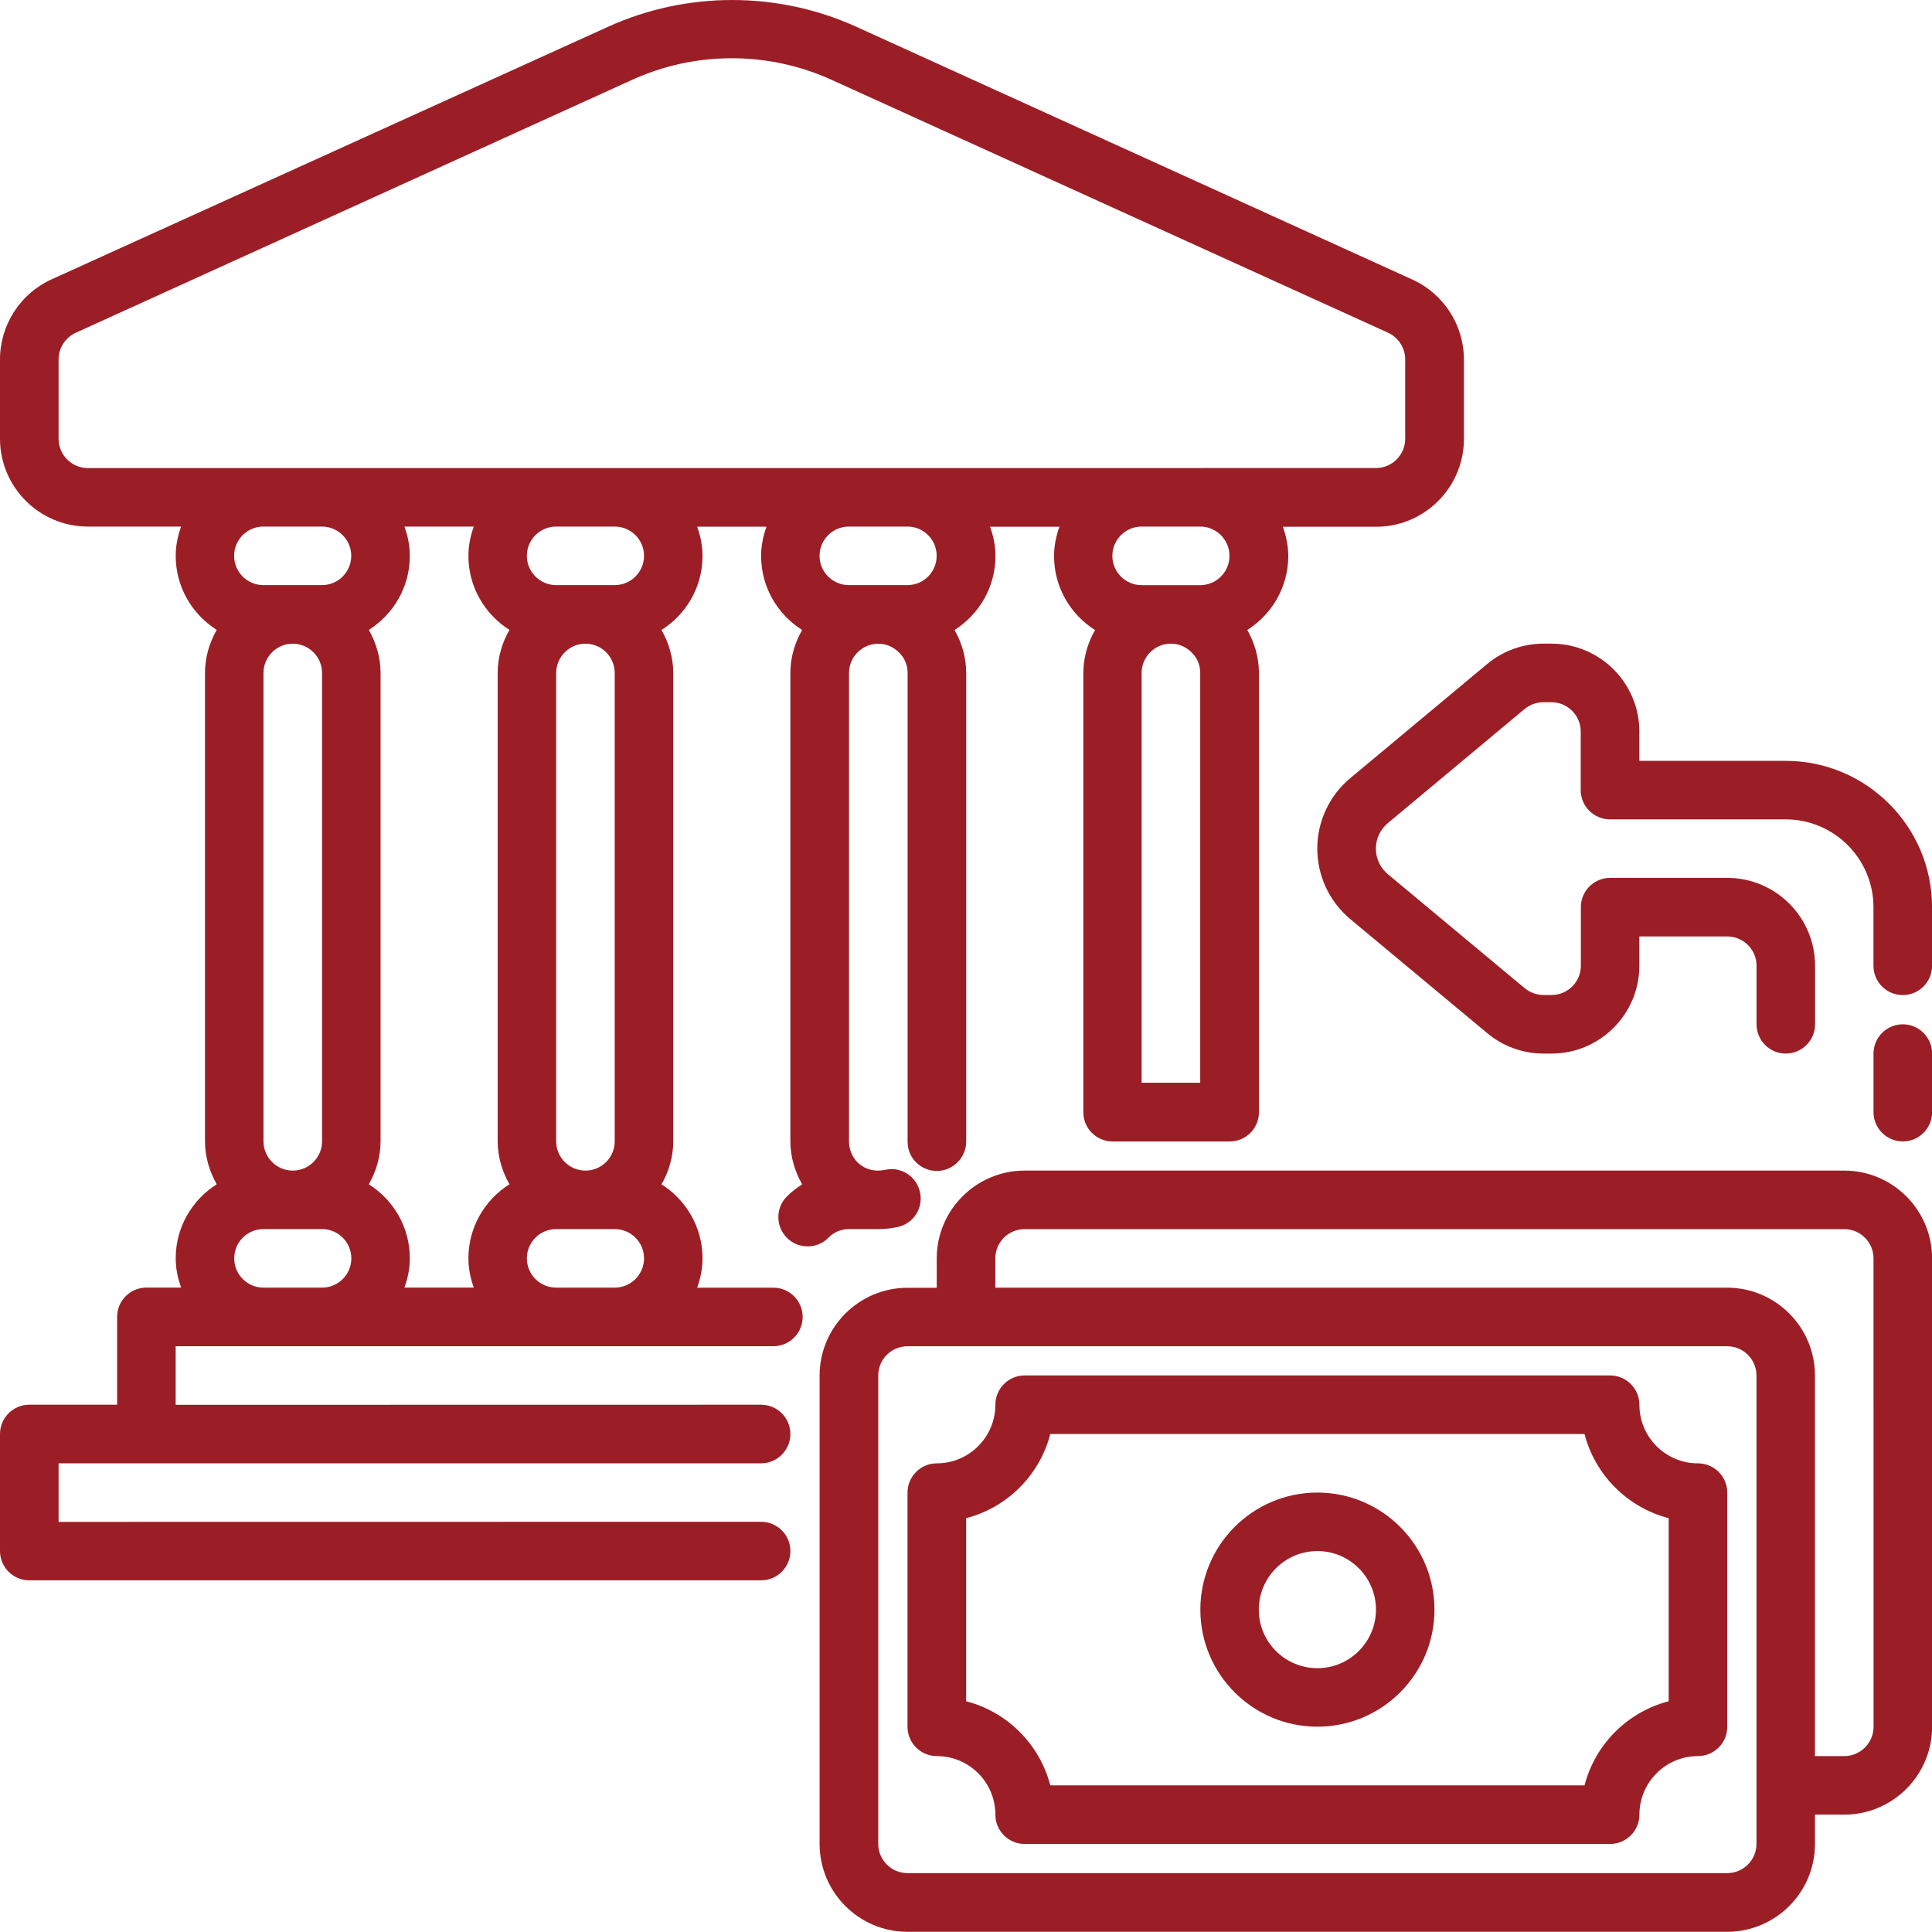
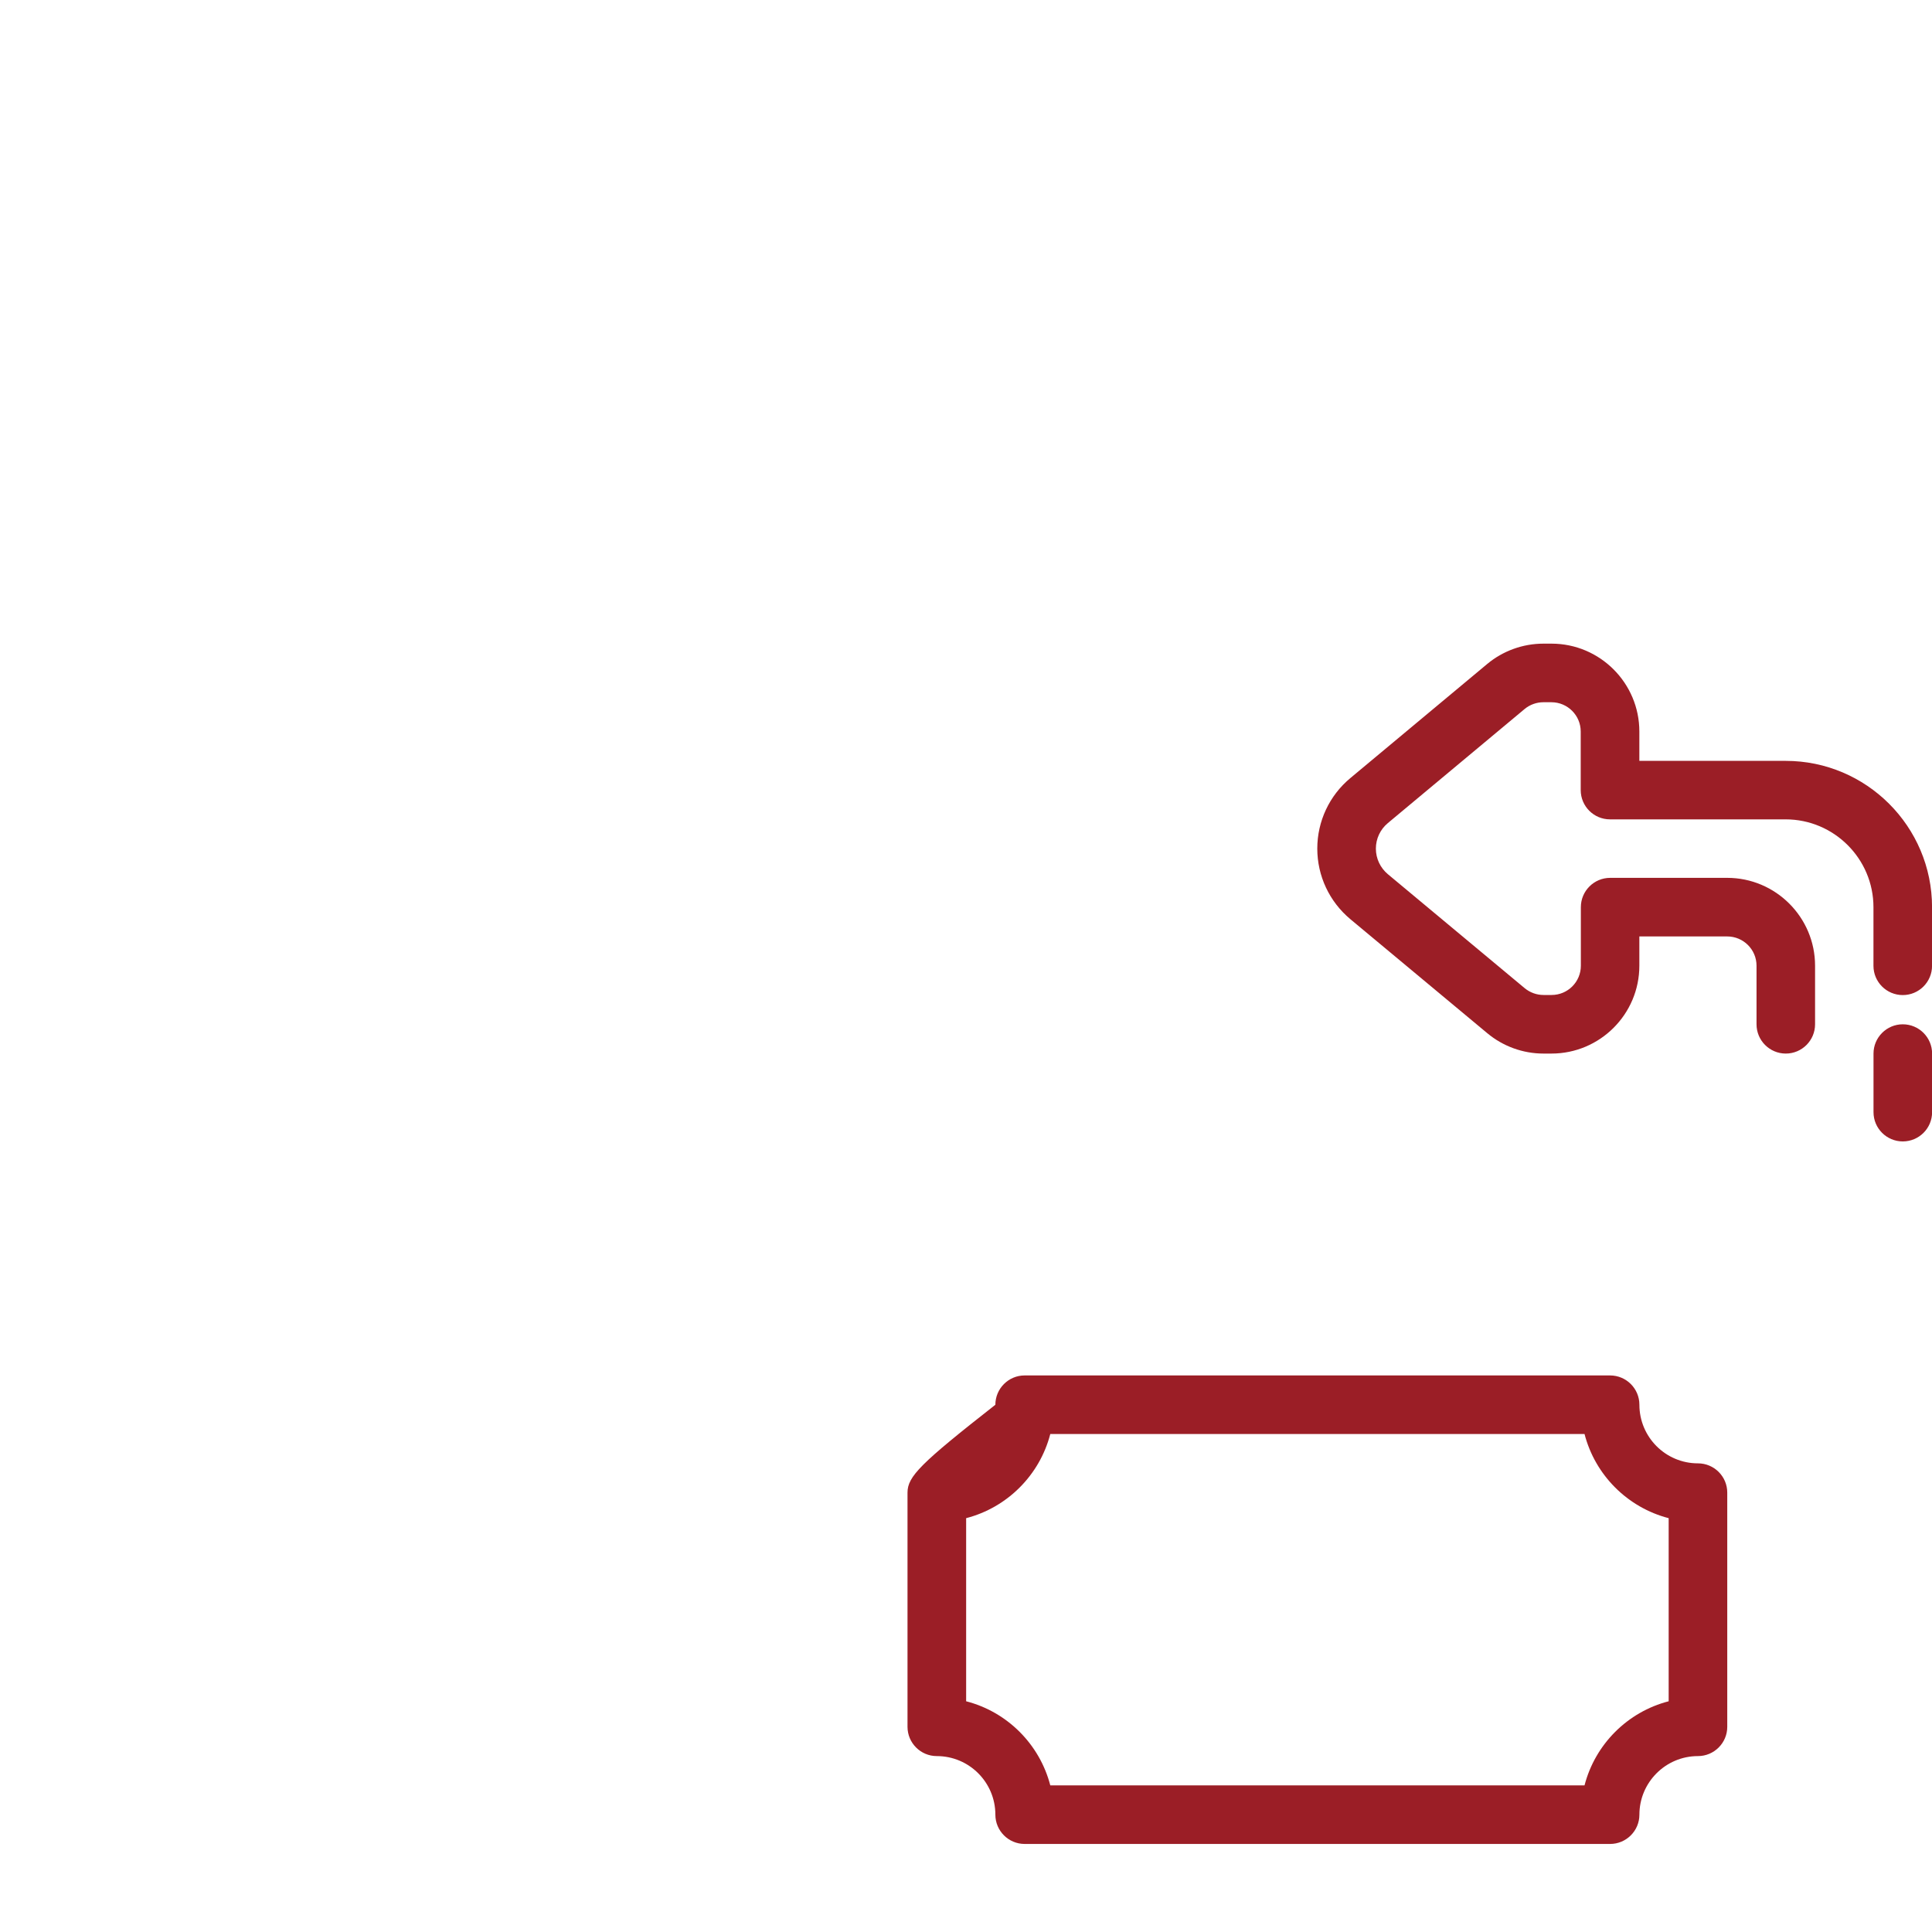
<svg xmlns="http://www.w3.org/2000/svg" width="40" height="40" viewBox="0 0 40 40" fill="none">
-   <path d="M16.299 25.634C16.416 25.75 16.569 25.805 16.722 25.805C16.88 25.805 17.037 25.744 17.156 25.622C17.265 25.51 17.415 25.447 17.577 25.447H18.183C18.316 25.447 18.448 25.433 18.584 25.404C18.912 25.334 19.12 25.012 19.048 24.684C18.978 24.357 18.654 24.146 18.329 24.22C18.276 24.231 18.224 24.236 18.176 24.236C17.828 24.235 17.578 23.963 17.578 23.63V13.934C17.578 13.599 17.85 13.328 18.185 13.328C18.347 13.328 18.496 13.391 18.617 13.513C18.73 13.623 18.791 13.772 18.791 13.934V23.642C18.791 23.977 19.063 24.243 19.397 24.243C19.732 24.243 20.004 23.966 20.004 23.632V13.936C20.004 13.614 19.914 13.309 19.763 13.043C20.27 12.721 20.61 12.156 20.61 11.512C20.61 11.298 20.567 11.097 20.498 10.906H21.934C21.866 11.097 21.823 11.298 21.823 11.512C21.823 12.158 22.163 12.723 22.672 13.045C22.521 13.309 22.429 13.612 22.429 13.936V23.027C22.429 23.362 22.701 23.633 23.035 23.633H25.459C25.794 23.633 26.065 23.362 26.065 23.027V13.936C26.065 13.614 25.975 13.309 25.824 13.043C26.332 12.721 26.672 12.156 26.672 11.512C26.672 11.298 26.628 11.097 26.56 10.906H28.491C29.493 10.906 30.309 10.091 30.309 9.087V7.444C30.309 6.733 29.892 6.084 29.244 5.789L17.726 0.553C16.101 -0.184 14.217 -0.184 12.592 0.553L1.065 5.785C0.417 6.08 0 6.73 0 7.44V9.083C0 10.085 0.815 10.902 1.819 10.902H3.75C3.681 11.093 3.638 11.294 3.638 11.508C3.638 12.154 3.978 12.719 4.487 13.041C4.336 13.306 4.244 13.608 4.244 13.932V23.628C4.244 23.954 4.338 24.254 4.487 24.519C3.978 24.841 3.638 25.406 3.638 26.052C3.638 26.266 3.681 26.467 3.75 26.658H3.032C2.697 26.658 2.425 26.93 2.425 27.264V29.083H0.606C0.272 29.083 0 29.355 0 29.689V32.113C0 32.448 0.272 32.719 0.606 32.719H15.758C16.092 32.719 16.364 32.448 16.364 32.113C16.364 31.778 16.092 31.507 15.758 31.507L1.213 31.509V30.296H15.758C16.092 30.296 16.364 30.024 16.364 29.689C16.364 29.355 16.092 29.083 15.758 29.083L3.637 29.085V27.872H16.011C16.346 27.872 16.618 27.601 16.618 27.266C16.618 26.931 16.346 26.66 16.011 26.66H14.434C14.502 26.469 14.545 26.267 14.545 26.053C14.545 25.407 14.205 24.843 13.696 24.52C13.847 24.256 13.939 23.954 13.939 23.63V13.934C13.939 13.608 13.845 13.308 13.696 13.043C14.205 12.721 14.545 12.156 14.545 11.51C14.545 11.296 14.502 11.095 14.434 10.904H15.869C15.801 11.095 15.758 11.296 15.758 11.51C15.758 12.156 16.098 12.721 16.607 13.043C16.456 13.308 16.364 13.61 16.364 13.934V23.63C16.364 23.956 16.458 24.256 16.607 24.52C16.494 24.594 16.384 24.677 16.287 24.776C16.053 25.015 16.058 25.398 16.297 25.632L16.299 25.634ZM24.849 22.417H23.636V13.932C23.636 13.598 23.908 13.326 24.242 13.326C24.404 13.326 24.554 13.389 24.674 13.511C24.788 13.621 24.849 13.77 24.849 13.932L24.849 22.417ZM25.455 11.509C25.455 11.843 25.183 12.115 24.849 12.115H23.636C23.302 12.115 23.03 11.843 23.03 11.509C23.03 11.174 23.302 10.902 23.636 10.902H24.849C25.183 10.902 25.455 11.174 25.455 11.509ZM1.213 9.085V7.442C1.213 7.205 1.353 6.989 1.567 6.89L13.087 1.653C13.741 1.356 14.435 1.206 15.153 1.206C15.869 1.206 16.565 1.358 17.218 1.653L28.737 6.888C28.953 6.987 29.093 7.203 29.093 7.441V9.083C29.093 9.418 28.822 9.69 28.487 9.69L1.819 9.691C1.485 9.691 1.213 9.42 1.213 9.085ZM12.727 13.934V23.63C12.727 23.964 12.456 24.236 12.121 24.236C11.787 24.236 11.515 23.964 11.515 23.63V13.934C11.515 13.599 11.787 13.327 12.121 13.327C12.456 13.327 12.727 13.599 12.727 13.934ZM10.547 13.041C10.396 13.306 10.304 13.608 10.304 13.932V23.628C10.304 23.954 10.398 24.254 10.547 24.519C10.038 24.841 9.698 25.406 9.698 26.052C9.698 26.266 9.741 26.467 9.809 26.658H8.373C8.442 26.467 8.485 26.266 8.485 26.052C8.485 25.406 8.145 24.841 7.636 24.519C7.787 24.254 7.879 23.952 7.879 23.628V13.932C7.879 13.606 7.785 13.306 7.636 13.041C8.145 12.719 8.485 12.154 8.485 11.508C8.485 11.294 8.442 11.093 8.373 10.902H9.809C9.741 11.093 9.698 11.294 9.698 11.508C9.698 12.154 10.038 12.719 10.547 13.041ZM5.455 23.63V13.934C5.455 13.599 5.727 13.327 6.061 13.327C6.396 13.327 6.668 13.599 6.668 13.934V23.63C6.668 23.964 6.396 24.236 6.061 24.236C5.727 24.236 5.455 23.964 5.455 23.63ZM6.666 10.902C7 10.902 7.272 11.174 7.272 11.508C7.272 11.843 7 12.114 6.666 12.114H5.453C5.118 12.114 4.847 11.843 4.847 11.508C4.847 11.174 5.118 10.902 5.453 10.902H6.666ZM5.455 26.659C5.12 26.659 4.849 26.388 4.849 26.053C4.849 25.718 5.12 25.447 5.455 25.447H6.668C7.002 25.447 7.274 25.718 7.274 26.053C7.274 26.388 7.002 26.659 6.668 26.659H5.455ZM11.514 26.659C11.18 26.659 10.908 26.388 10.908 26.053C10.908 25.718 11.18 25.447 11.514 25.447H12.727C13.062 25.447 13.334 25.718 13.334 26.053C13.334 26.388 13.062 26.659 12.727 26.659H11.514ZM13.334 11.508C13.334 11.843 13.062 12.114 12.727 12.114H11.514C11.18 12.114 10.908 11.843 10.908 11.508C10.908 11.173 11.18 10.902 11.514 10.902H12.727C13.062 10.902 13.334 11.173 13.334 11.508ZM18.787 10.902C19.122 10.902 19.393 11.173 19.393 11.508C19.393 11.843 19.122 12.114 18.787 12.114H17.574C17.24 12.114 16.968 11.843 16.968 11.508C16.968 11.173 17.24 10.902 17.574 10.902H18.787Z" fill="#9B1E26" />
-   <path d="M38.183 24.236H21.213C20.211 24.236 19.394 25.051 19.394 26.055V26.662H18.788C17.786 26.662 16.969 27.477 16.969 28.481V38.177C16.969 39.179 17.784 39.996 18.788 39.996H35.758C36.76 39.996 37.577 39.181 37.577 38.177V37.57H38.183C39.185 37.57 40.002 36.755 40.002 35.751V26.055C40.002 25.053 39.187 24.236 38.183 24.236ZM36.366 38.175C36.366 38.51 36.094 38.781 35.76 38.781H18.79C18.455 38.781 18.183 38.51 18.183 38.175V28.479C18.183 28.144 18.455 27.873 18.79 27.873H35.76C36.094 27.873 36.366 28.144 36.366 28.479V38.175ZM38.79 35.751C38.79 36.086 38.518 36.358 38.183 36.358H37.577V28.479C37.577 27.477 36.762 26.66 35.758 26.66H20.607V26.054C20.607 25.719 20.878 25.448 21.213 25.448H38.183C38.518 25.448 38.789 25.719 38.789 26.054L38.79 35.751Z" fill="#9B1E26" />
-   <path d="M27.275 30.902C25.938 30.902 24.852 31.989 24.852 33.326C24.852 34.663 25.938 35.749 27.275 35.749C28.612 35.749 29.699 34.663 29.699 33.326C29.699 31.989 28.612 30.902 27.275 30.902ZM27.275 34.538C26.606 34.538 26.062 33.995 26.062 33.326C26.062 32.658 26.606 32.113 27.275 32.113C27.944 32.113 28.488 32.657 28.488 33.326C28.488 33.993 27.944 34.538 27.275 34.538Z" fill="#9B1E26" />
-   <path d="M35.154 30.297C34.485 30.297 33.942 29.753 33.942 29.084C33.942 28.749 33.67 28.477 33.335 28.477H21.214C20.88 28.477 20.608 28.749 20.608 29.084C20.608 29.751 20.065 30.297 19.395 30.297C19.061 30.297 18.789 30.568 18.789 30.903V35.752C18.789 36.086 19.061 36.358 19.395 36.358C20.065 36.358 20.608 36.901 20.608 37.571C20.608 37.905 20.88 38.177 21.214 38.177H33.335C33.67 38.177 33.942 37.905 33.942 37.571C33.942 36.903 34.485 36.358 35.154 36.358C35.489 36.358 35.761 36.086 35.761 35.752V30.903C35.761 30.568 35.489 30.297 35.154 30.297ZM34.548 35.223C33.697 35.442 33.026 36.113 32.806 36.964H21.745C21.525 36.113 20.854 35.442 20.003 35.223V31.432C20.854 31.212 21.525 30.541 21.745 29.69H32.806C33.026 30.541 33.697 31.212 34.548 31.432V35.223Z" fill="#9B1E26" />
+   <path d="M35.154 30.297C34.485 30.297 33.942 29.753 33.942 29.084C33.942 28.749 33.67 28.477 33.335 28.477H21.214C20.88 28.477 20.608 28.749 20.608 29.084C19.061 30.297 18.789 30.568 18.789 30.903V35.752C18.789 36.086 19.061 36.358 19.395 36.358C20.065 36.358 20.608 36.901 20.608 37.571C20.608 37.905 20.88 38.177 21.214 38.177H33.335C33.67 38.177 33.942 37.905 33.942 37.571C33.942 36.903 34.485 36.358 35.154 36.358C35.489 36.358 35.761 36.086 35.761 35.752V30.903C35.761 30.568 35.489 30.297 35.154 30.297ZM34.548 35.223C33.697 35.442 33.026 36.113 32.806 36.964H21.745C21.525 36.113 20.854 35.442 20.003 35.223V31.432C20.854 31.212 21.525 30.541 21.745 29.69H32.806C33.026 30.541 33.697 31.212 34.548 31.432V35.223Z" fill="#9B1E26" />
  <path d="M36.971 15.752H33.941V15.145C33.941 14.143 33.126 13.326 32.122 13.326H31.955C31.53 13.326 31.116 13.476 30.791 13.747L27.957 16.11C27.523 16.471 27.273 17.004 27.273 17.569C27.273 18.134 27.522 18.666 27.957 19.03L30.791 21.39C31.116 21.662 31.53 21.813 31.955 21.813H32.122C33.124 21.813 33.941 20.998 33.941 19.994V19.388H35.76C36.095 19.388 36.367 19.659 36.367 19.994V21.207C36.367 21.541 36.638 21.813 36.973 21.813C37.307 21.813 37.579 21.541 37.579 21.207V19.994C37.579 18.992 36.764 18.175 35.76 18.175H33.337C33.002 18.175 32.73 18.447 32.73 18.781V19.994C32.73 20.329 32.459 20.6 32.124 20.6H31.957C31.815 20.6 31.678 20.55 31.568 20.46L28.734 18.099C28.578 17.968 28.486 17.776 28.486 17.57C28.486 17.365 28.576 17.173 28.733 17.042L31.566 14.679C31.674 14.589 31.813 14.539 31.953 14.539H32.12C32.455 14.539 32.727 14.811 32.727 15.145V16.358C32.727 16.692 32.998 16.964 33.333 16.964H36.969C37.971 16.964 38.788 17.779 38.788 18.783V19.996C38.788 20.331 39.06 20.602 39.395 20.602C39.729 20.602 40.001 20.331 40.001 19.996V18.783C40.001 17.112 38.641 15.753 36.971 15.753L36.971 15.752Z" fill="#9B1E26" />
  <path d="M39.395 21.207C39.061 21.207 38.789 21.479 38.789 21.813V23.026C38.789 23.361 39.061 23.632 39.395 23.632C39.73 23.632 40.002 23.361 40.002 23.026V21.813C40.002 21.479 39.73 21.207 39.395 21.207Z" fill="#9B1E26" />
</svg>